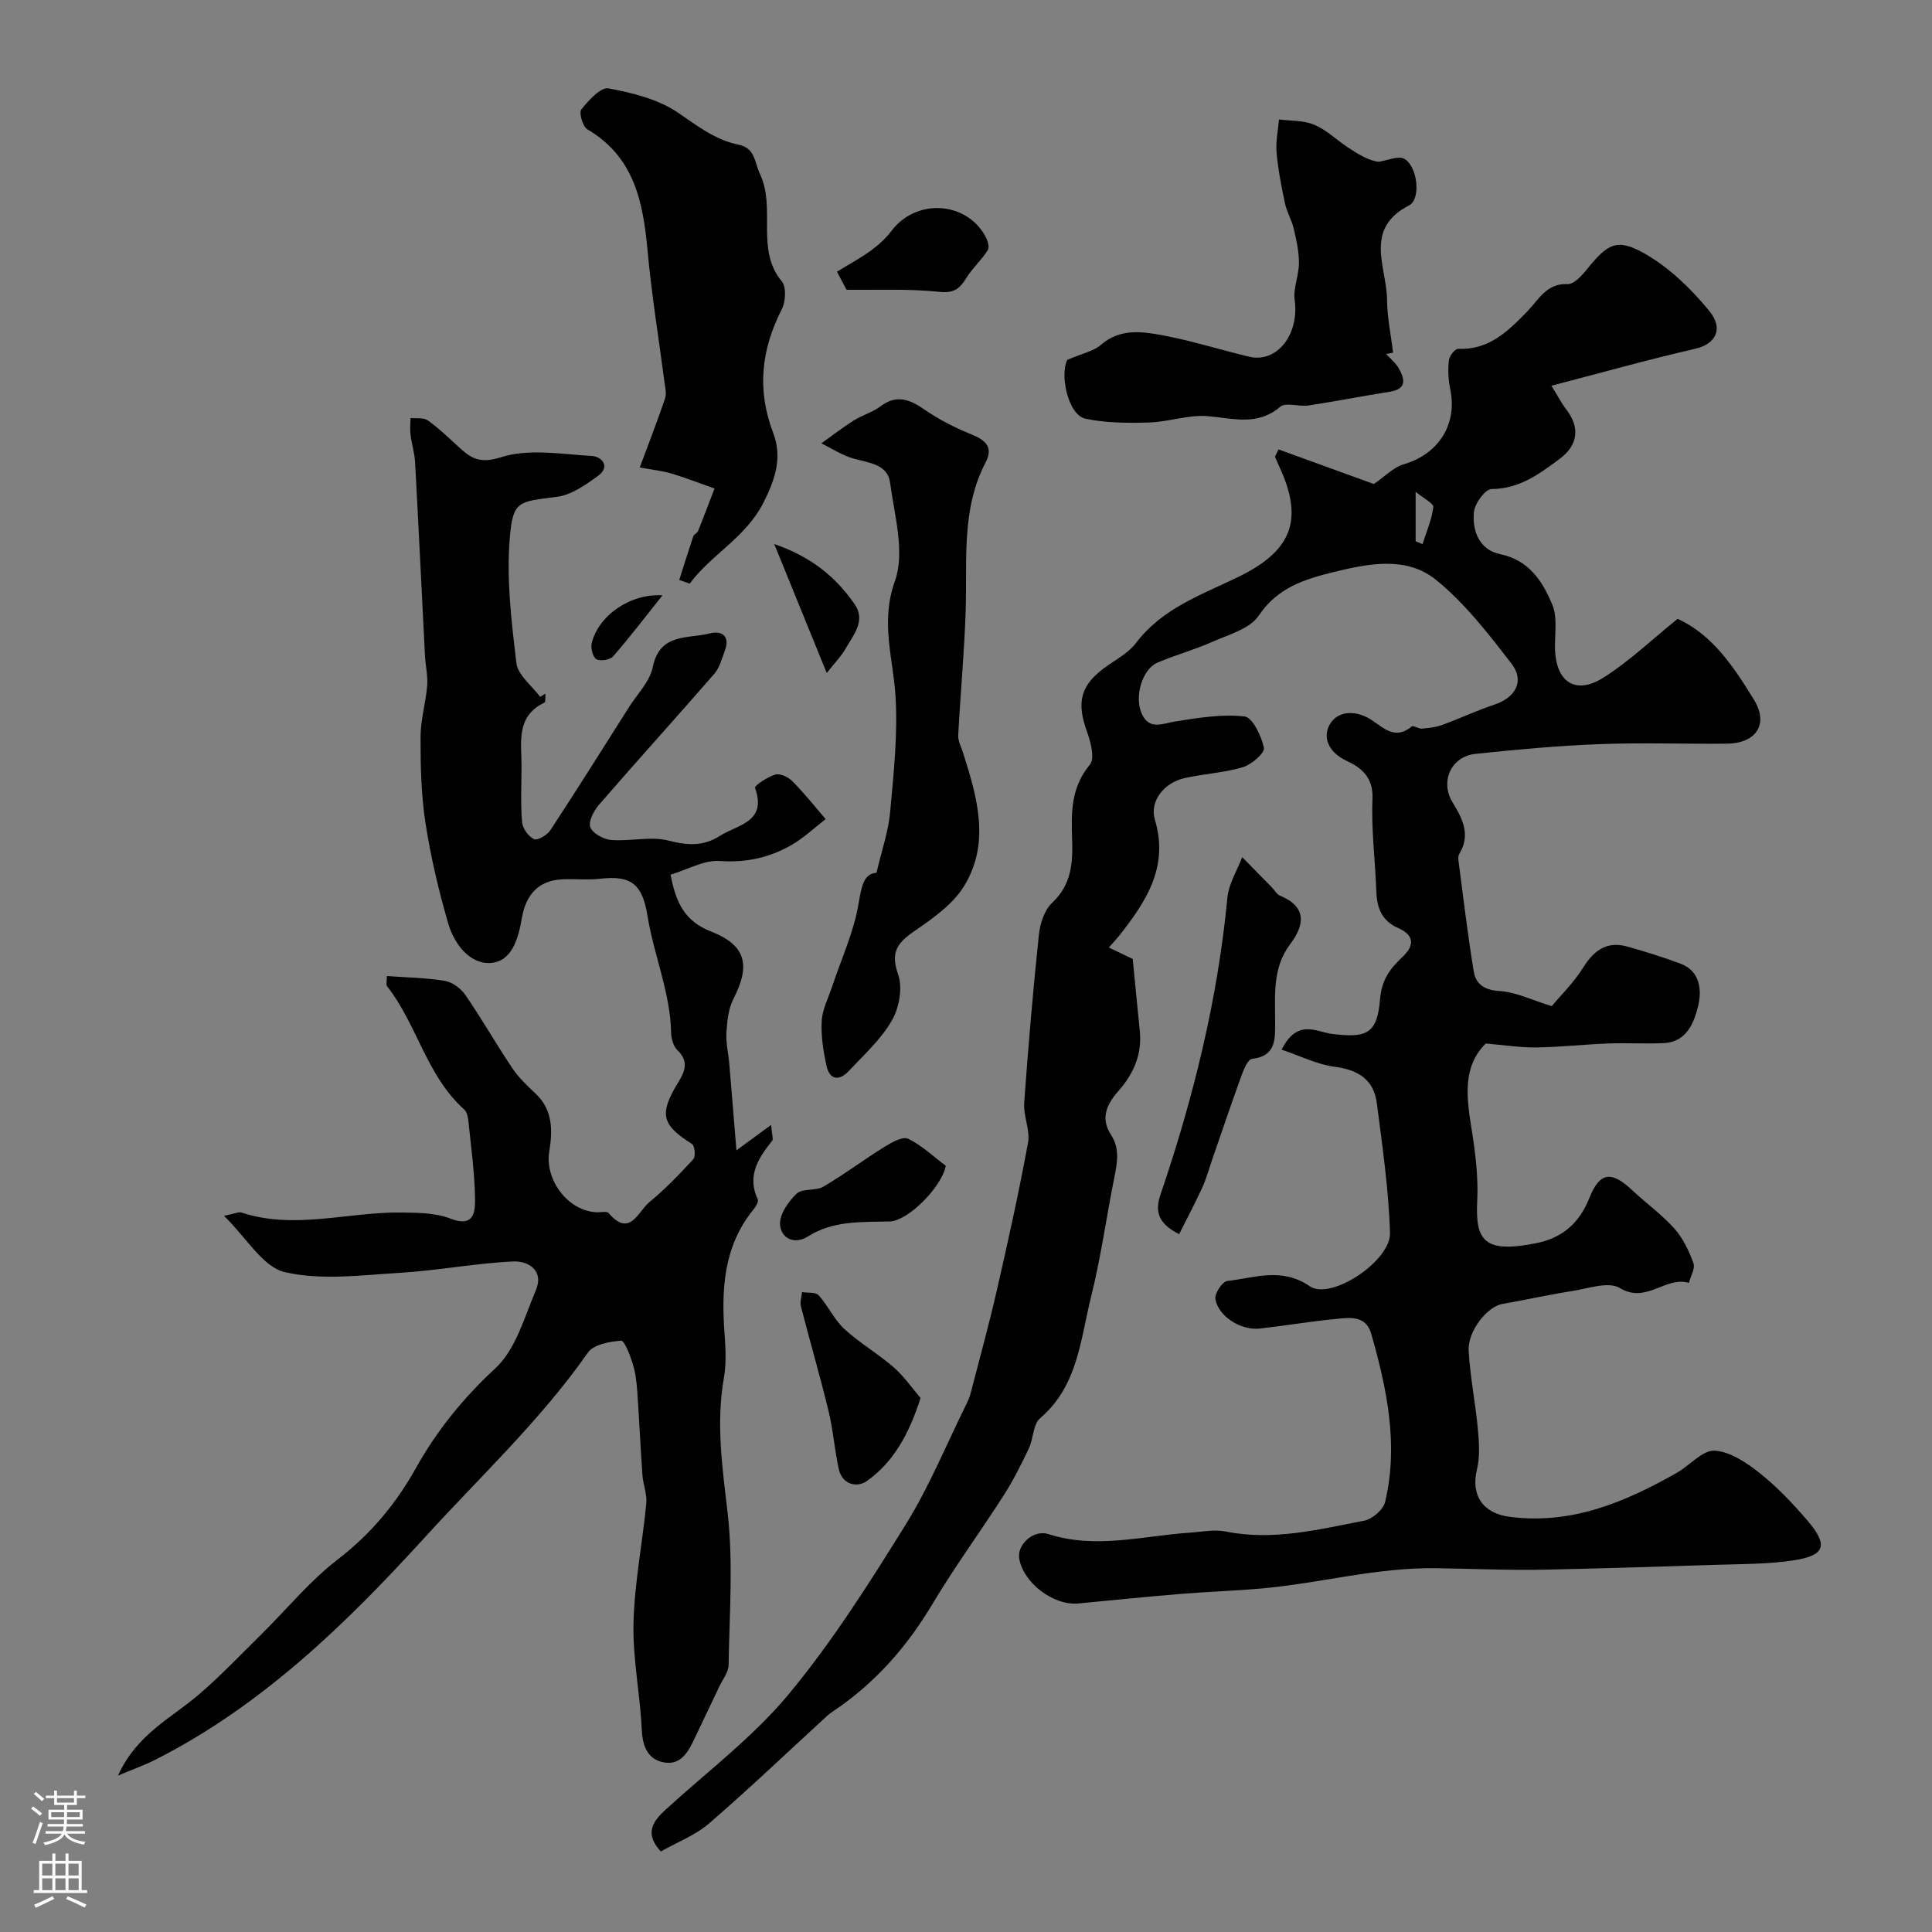
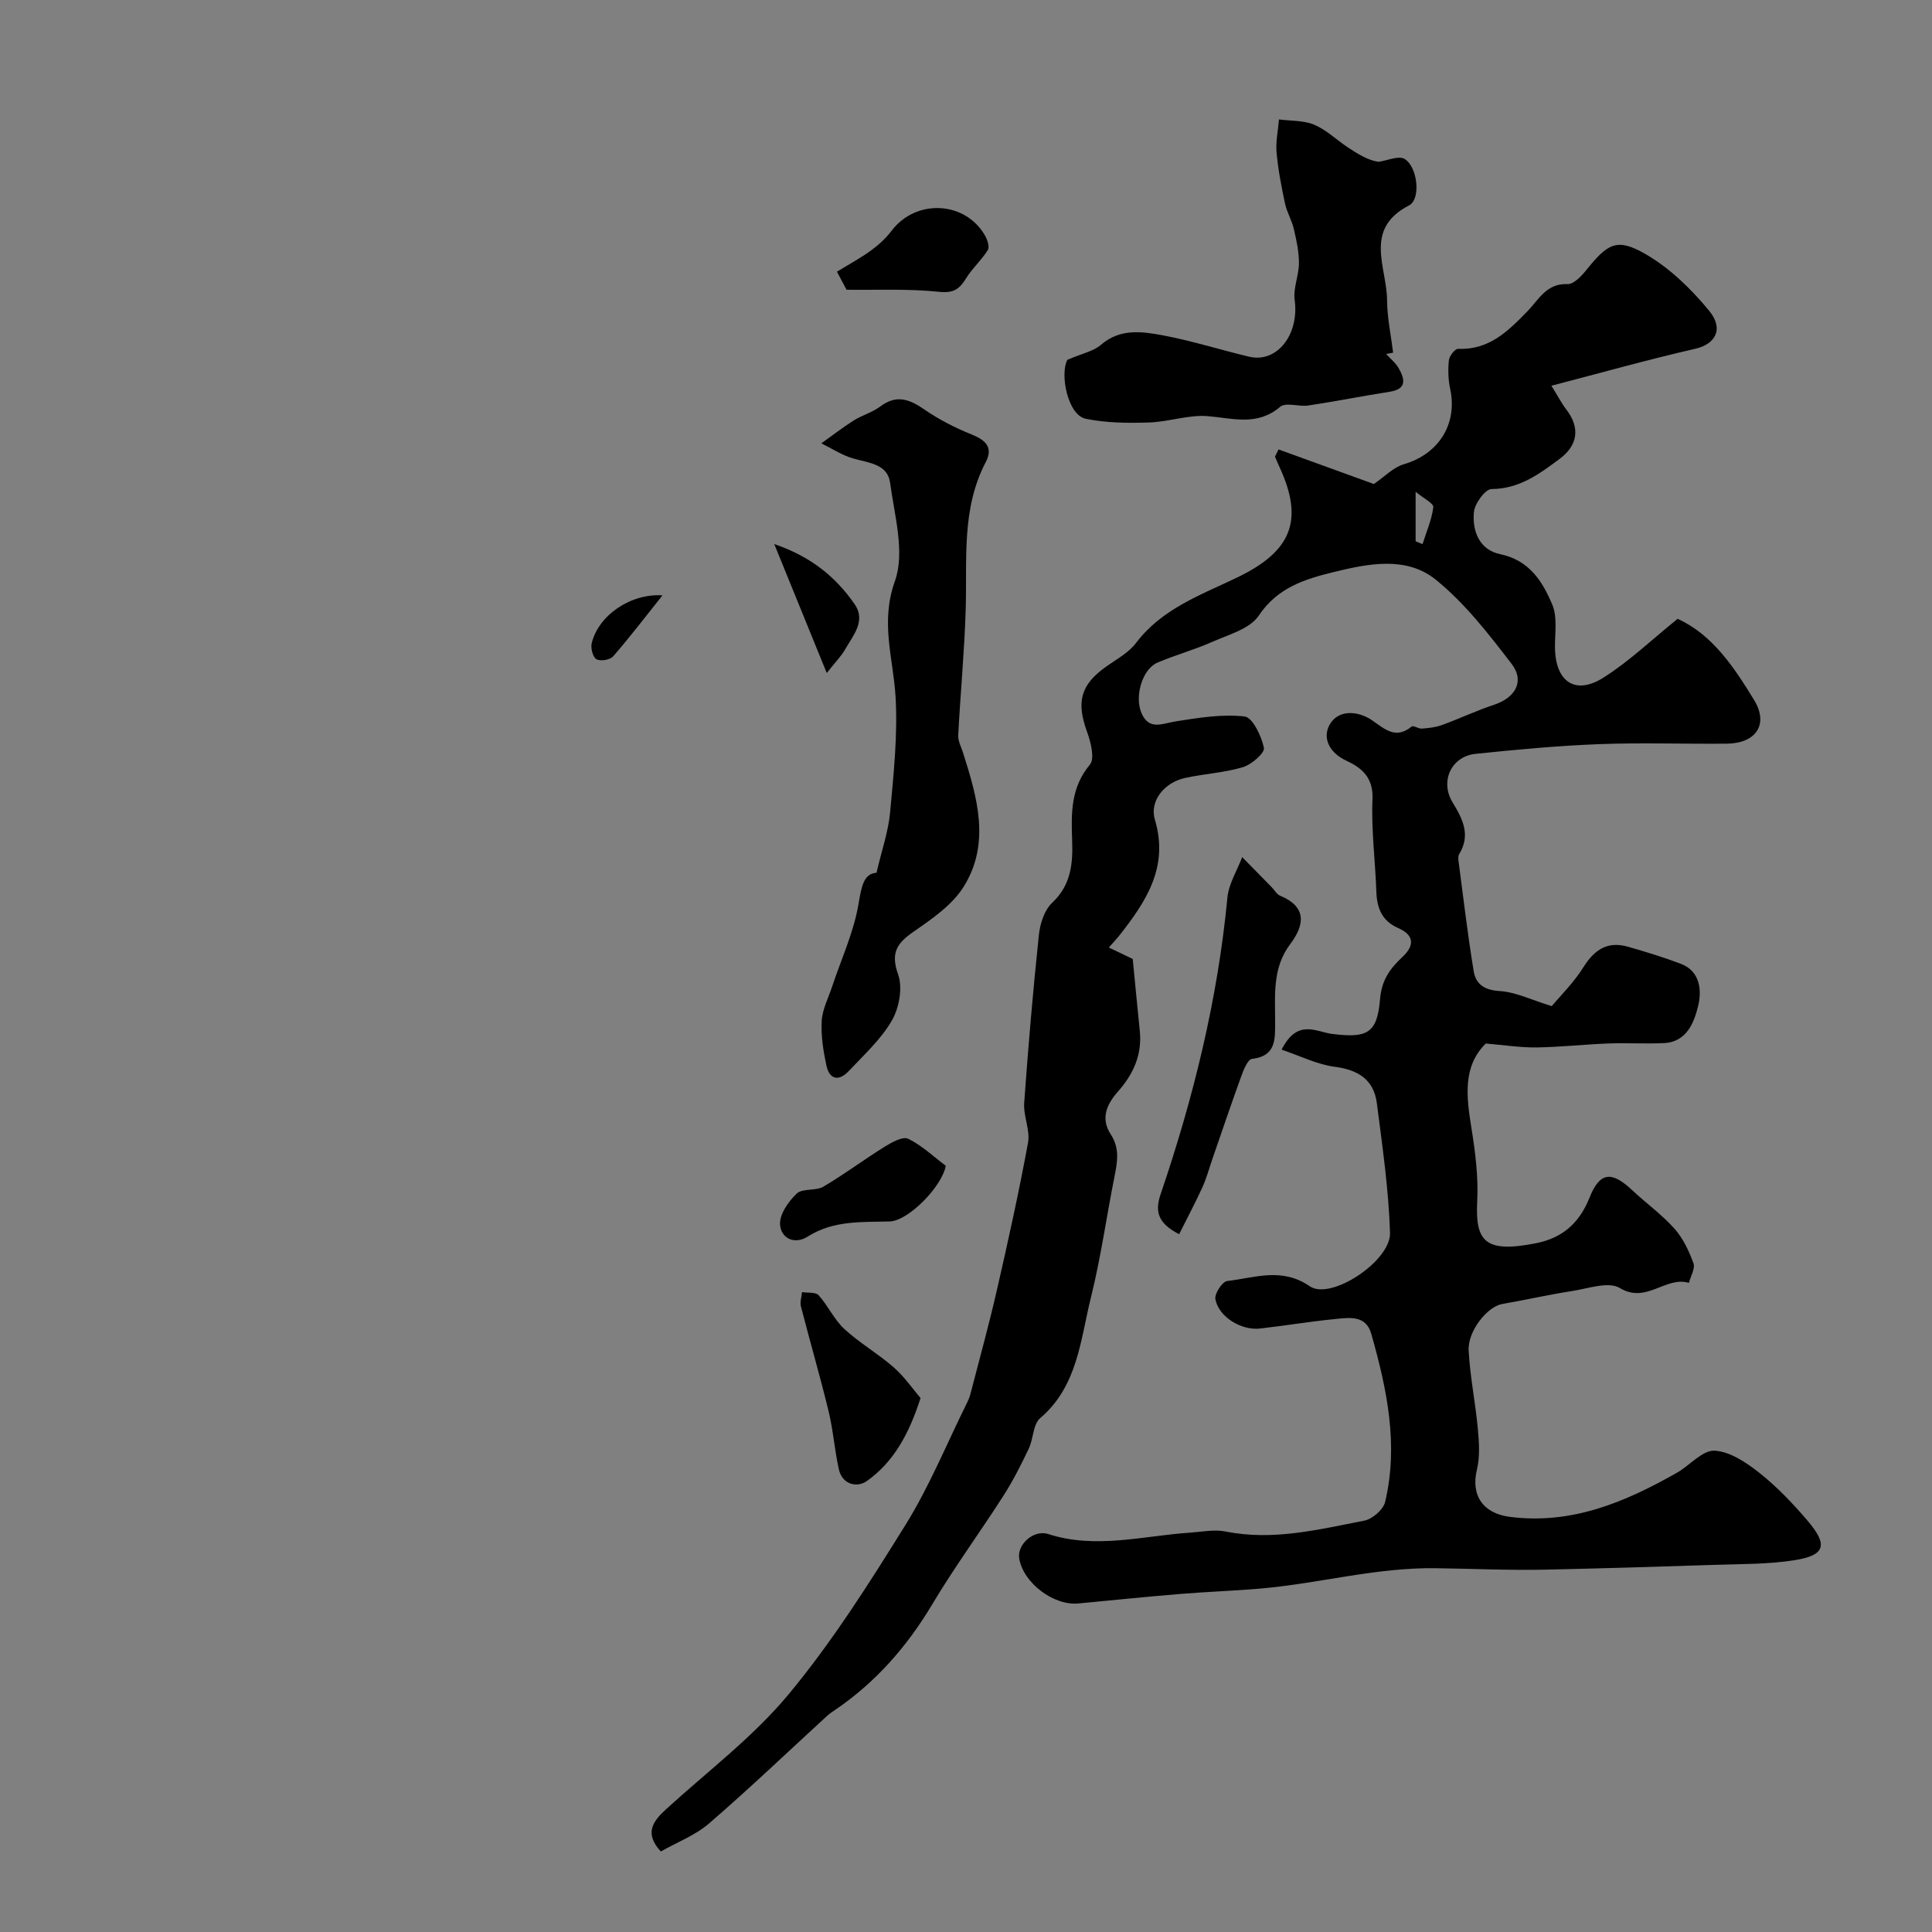
<svg xmlns="http://www.w3.org/2000/svg" enable-background="new 0 0 400 400" viewBox="0 0 400 400">
  <rect x="0" y="0" width="400" height="400" fill="#808080" stroke="none" />
  <g fill="#010000">
    <path d="m265.34 217.32c3.29-6.5 7.16-3.67 10.44-3.26 7.21.9 9.35-.04 9.94-7.16.33-4.01 2.07-6.37 4.63-8.76 2.57-2.4 2.45-4.54-.88-6-3.33-1.47-4.39-4.08-4.51-7.5-.22-6.42-1.08-12.85-.8-19.24.19-4.46-2.3-6.47-5.38-7.89-3.66-1.69-5.04-4.82-3.45-7.55 1.85-3.16 5.93-2.78 8.8-.79 2.69 1.87 4.87 3.92 8.14 1.25.35-.28 1.4.48 2.11.43 1.4-.11 2.85-.26 4.16-.74 3.63-1.32 7.14-2.99 10.8-4.2 4.4-1.45 6.39-4.87 3.62-8.47-4.76-6.19-9.67-12.55-15.68-17.41-6.1-4.93-13.95-3.36-21.16-1.59-5.99 1.47-11.62 3.2-15.52 9.03-1.83 2.73-6.2 3.91-9.59 5.41-3.7 1.65-7.66 2.72-11.39 4.32-3.1 1.33-4.82 7-3.25 10.52 1.57 3.55 4.31 2.07 7.07 1.63 4.71-.75 9.59-1.54 14.24-1.01 1.65.19 3.49 4.05 4 6.49.22 1.04-2.54 3.46-4.33 4-3.87 1.16-8.02 1.37-12 2.24-4.37.96-7.39 4.82-6.24 8.65 2.95 9.86-1.91 17.07-7.5 24.14-.51.64-1.08 1.23-2.04 2.31 1.92.92 3.56 1.71 4.95 2.37.5 5.06.95 9.97 1.46 14.89.51 4.91-1.33 8.97-4.5 12.54-2.38 2.69-3.66 5.61-1.49 8.92 1.87 2.86 1.35 5.71.75 8.73-1.66 8.31-2.82 16.73-4.86 24.94-2.2 8.82-2.73 18.41-10.53 25.06-1.48 1.27-1.38 4.26-2.35 6.29-1.58 3.32-3.24 6.63-5.22 9.72-4.83 7.55-10.15 14.79-14.74 22.48-5.23 8.77-11.73 16.2-20.17 21.93-.54.37-1.1.73-1.58 1.17-8.14 7.46-16.12 15.09-24.47 22.3-2.87 2.48-6.64 3.91-10.01 5.82-3.43-3.74-1.68-6.21 1.02-8.68 8.59-7.86 18.08-14.99 25.45-23.87 9.05-10.9 16.72-23.04 24.22-35.11 4.87-7.84 8.4-16.51 12.51-24.82.36-.72.71-1.47.91-2.25 1.86-7.17 3.83-14.31 5.48-21.52 2.32-10.12 4.56-20.27 6.44-30.48.48-2.62-.99-5.54-.79-8.27.83-11.61 1.82-23.21 3.04-34.78.24-2.32 1.14-5.13 2.75-6.64 4-3.75 4.31-8.27 4.13-13.14-.2-5.47-.26-10.75 3.68-15.46 1.05-1.25.19-4.65-.58-6.77-2.28-6.25-1.35-9.79 4.01-13.57 2.14-1.51 4.61-2.85 6.14-4.87 5.34-7.07 13.4-9.92 20.83-13.49 11.24-5.39 14.03-11.73 8.85-22.93-.33-.71-.62-1.42-.93-2.14.25-.5.49-.99.74-1.49 6.89 2.5 13.77 5 19.73 7.16 2.26-1.54 4.04-3.46 6.2-4.09 7.24-2.12 11.17-8.32 9.6-15.62-.41-1.92-.47-3.99-.26-5.94.1-.88 1.28-2.37 1.93-2.34 6.41.27 10.35-3.69 14.35-7.8 2.32-2.38 3.93-5.8 8.28-5.6 1.24.06 2.82-1.59 3.81-2.81 4.48-5.58 6.36-6.82 12.21-3.48 5.06 2.89 9.56 7.26 13.3 11.81 3.15 3.84 1.22 6.94-2.88 7.87-9.75 2.23-19.38 4.95-29.78 7.65 1.4 2.25 2.13 3.68 3.09 4.93 2.89 3.74 2.41 7.41-1.4 10.23-4.22 3.13-8.33 6.2-14.09 6.23-1.28.01-3.47 2.99-3.64 4.75-.37 3.94 1.11 7.84 5.46 8.74 6.01 1.25 8.76 5.66 10.77 10.46 1.08 2.58.52 5.87.55 8.84.07 7.06 4.15 9.96 10 6.28 5.38-3.39 10.05-7.9 15.4-12.2 7.2 3.27 11.69 10.04 15.81 16.78 3.13 5.11.37 9.02-5.65 9.07-8.83.08-17.67-.24-26.49.1-8.53.33-17.05 1.12-25.54 2.01-5 .53-7.4 5.7-4.72 10.06 2.13 3.48 3.77 6.77 1.34 10.73-.23.38-.17.99-.11 1.47 1 7.6 1.89 15.22 3.14 22.78.43 2.57 2.14 3.87 5.3 4.06 3.41.2 6.73 1.87 10.85 3.13 1.82-2.19 4.57-4.87 6.54-8.03 2.28-3.65 5-5.49 9.24-4.27 3.7 1.06 7.39 2.18 10.98 3.55 4.06 1.55 4.29 5.64 3.57 8.63-.81 3.38-2.31 7.54-7.08 7.77-3.85.19-7.71-.07-11.56.08-4.96.19-9.9.75-14.86.82-3.34.04-6.69-.49-10.49-.81-4.78 4.72-4.02 10.97-2.97 17.47.81 5.02 1.46 10.19 1.2 15.24-.41 8.22 1.57 10.76 12.25 8.62 5.34-1.07 8.89-4.11 10.99-9.39 2.14-5.39 4.59-5.57 8.82-1.6 2.89 2.71 6.15 5.05 8.77 7.98 1.78 1.99 3.01 4.62 3.94 7.16.4 1.1-.59 2.71-.94 4.08-4.8-1.47-8.81 4.4-14.3 1.06-2.34-1.42-6.61.12-9.96.64-4.82.74-9.59 1.84-14.4 2.67-3.03.52-7.16 5.55-6.94 9.67.29 5.37 1.39 10.7 1.89 16.06.26 2.82.48 5.82-.17 8.51-1.32 5.41 1.27 9.12 6.81 9.83 12.82 1.64 23.87-3.05 34.58-9.13 2.68-1.52 5.29-4.7 7.81-4.57 3.21.17 6.63 2.49 9.35 4.65 3.61 2.87 6.85 6.28 9.86 9.8 4.35 5.09 3.72 7.21-2.71 8.23-5.34.84-10.84.77-16.27.95-11.76.39-23.53.74-35.3 1-7.55.16-15.12-.2-22.65-.3-12.34-.17-24.06 3.14-36.13 4.2-5.59.49-11.2.67-16.79 1.13-7.03.58-14.05 1.3-21.08 1.97-5.13.49-11.38-4.23-12.25-9.29-.5-2.91 2.98-6.06 6.01-5.08 9.84 3.17 19.57.37 29.34-.29 2.48-.17 5.06-.71 7.43-.23 9.79 1.96 19.21-.43 28.64-2.25 1.68-.32 3.95-2.28 4.33-3.86 2.82-11.86.38-23.42-2.87-34.84-1.11-3.91-4.55-3.34-7.46-3.05-5.21.51-10.38 1.38-15.58 1.97-3.9.44-8.6-2.46-9.23-6.11-.19-1.13 1.45-3.62 2.45-3.73 5.69-.65 11.28-2.91 17.1 1.09 4.35 2.99 16.79-5.22 16.61-11.06-.28-8.97-1.58-17.92-2.73-26.84-.63-4.9-3.87-6.92-8.76-7.55-3.62-.48-7.09-2.24-10.96-3.54zm27.75-105.26c.48.2.95.4 1.43.6.8-2.55 1.91-5.06 2.23-7.66.09-.78-2.04-1.83-3.66-3.18z" />
-     <path d="m24.42 367.62c3.92-8.6 11.02-11.88 16.66-16.71 4.55-3.89 8.7-8.27 12.97-12.48 5.27-5.2 10.02-11.05 15.83-15.53 6.87-5.29 12.07-11.49 16.27-19.02 4.3-7.69 9.78-14.47 16.43-20.61 4.19-3.87 5.98-10.52 8.36-16.13 1.76-4.16-1.63-6.11-4.71-5.97-7.81.37-15.56 1.88-23.38 2.35-7.98.48-16.31 1.61-23.89-.14-4.53-1.05-7.9-7.09-12.59-11.66 2.37-.47 3.07-.86 3.6-.68 11.04 3.63 22.05-.14 33.07 0 3.42.05 7.09.04 10.19 1.25 5.02 1.96 5.17-1.51 5.12-4.25-.09-5.39-.85-10.77-1.4-16.15-.08-.76-.33-1.72-.85-2.19-7.79-6.98-9.75-17.59-15.97-25.53-.24-.31-.03-.96-.03-2.09 4.03.3 8.07.34 12.01 1 1.57.27 3.35 1.6 4.28 2.97 3.38 4.93 6.35 10.15 9.68 15.11 1.32 1.96 3.1 3.64 4.83 5.27 3.6 3.39 3.52 7.71 2.82 11.94-.98 5.9 3.89 12.4 9.86 12.62.83.03 2.07-.27 2.43.16 4.4 5.19 6.11-.37 8.41-2.24 3.28-2.69 6.25-5.79 9.13-8.92.51-.55.3-2.78-.27-3.14-6.31-3.96-6.9-6.2-2.81-12.84 1.41-2.3 2.13-4.31-.21-6.57-.84-.81-1.29-2.38-1.31-3.62-.17-8.36-3.57-16.05-4.88-24.14-1.05-6.5-3.25-8.5-9.77-7.75-2.63.3-5.33-.01-7.99.13-4.98.27-7.45 3.35-8.25 7.95-.73 4.23-2.03 9.08-6.49 9.36-4.35.27-7.53-3.96-8.75-8.12-2-6.84-3.64-13.83-4.73-20.86-.9-5.85-1.03-11.85-1.02-17.78 0-3.55 1.08-7.08 1.37-10.64.17-2.03-.34-4.11-.45-6.18-.69-13.36-1.32-26.73-2.05-40.09-.11-1.93-.71-3.82-.95-5.74-.14-1.12-.01-2.28.01-3.42 1.2.14 2.69-.13 3.56.49 2.27 1.61 4.29 3.57 6.35 5.46 2.55 2.34 4.34 3.6 8.8 2.18 5.75-1.84 12.55-.64 18.87-.26 1.97.12 3.88 2.18 1.26 4.09-2.56 1.87-5.5 3.96-8.48 4.35-8.01 1.06-9.15.7-9.81 8.48-.72 8.57.33 17.37 1.37 25.98.3 2.48 3.2 4.65 4.91 6.96.36-.21.73-.43 1.09-.64-.06.63.09 1.7-.2 1.84-6.02 2.88-4.71 8.33-4.74 13.29-.02 3.83-.21 7.68.11 11.49.11 1.28 1.32 2.93 2.47 3.48.7.34 2.7-.81 3.35-1.79 5.54-8.45 10.92-17.01 16.32-25.54 1.73-2.73 4.32-5.31 4.92-8.28 1.44-7.14 7.31-5.82 11.81-6.98 2.46-.63 4.24.51 3.12 3.53-.61 1.66-1.07 3.54-2.18 4.82-7.89 9.08-15.97 17.99-23.85 27.08-1.08 1.25-2.27 3.47-1.84 4.68.46 1.28 2.74 2.53 4.32 2.66 3.97.32 8.21-.83 11.94.14 3.92 1.02 7.21 1.17 10.56-.98 3.67-2.35 9.86-2.84 7.28-9.98-.14-.4 2.61-2.27 4.22-2.73.98-.28 2.67.52 3.51 1.36 2.45 2.48 4.63 5.22 6.91 7.87-2.37 1.82-4.58 3.93-7.15 5.4-4.52 2.58-9.33 3.65-14.76 3.27-3.29-.23-6.74 1.8-10.2 2.83 1.07 5.69 2.87 9.62 8.31 11.74 7.36 2.87 8.28 7 4.68 14.02-1.05 2.04-1.28 4.61-1.43 6.97-.13 2.09.4 4.22.58 6.33.5 5.82.97 11.65 1.49 18.02 2.67-1.96 4.53-3.33 7.19-5.27.15 2.08.49 2.93.2 3.29-2.87 3.61-5.26 7.25-2.97 12.15.22.47-.44 1.53-.93 2.12-6.18 7.62-6.62 16.51-5.95 25.73.22 3 .39 6.12-.13 9.05-1.66 9.41-.33 18.56.76 27.93 1.2 10.39.37 21.02.21 31.55-.02 1.49-1.22 2.98-1.92 4.45-1.64 3.48-3.33 6.95-4.97 10.43-1.35 2.88-2.87 6.02-6.63 5.26-3.24-.66-4.3-3.32-4.46-6.75-.34-7.38-1.89-14.75-1.71-22.09.2-8.27 1.85-16.5 2.65-24.77.18-1.9-.66-3.88-.8-5.83-.41-5.76-.66-11.54-1.07-17.3-.14-1.93-.36-3.91-.93-5.75-.55-1.77-1.71-4.84-2.42-4.79-2.39.17-5.69.78-6.87 2.46-9.82 14.03-22.31 25.68-33.74 38.23-16.35 17.95-33.75 34.86-55.77 46.04-2.08 1.06-4.34 1.86-7.79 3.31z" />
    <path d="m181.47 180.7c1.09-4.68 2.46-8.56 2.82-12.54.73-7.97 1.6-16.04 1.12-23.99s-3.19-15.31-.13-23.85c2.12-5.94-.08-13.59-1-20.39-.52-3.88-4.47-4.1-7.64-5.01-2.31-.66-4.4-2.06-6.59-3.13 2.23-1.59 4.4-3.28 6.71-4.74 1.75-1.1 3.86-1.67 5.5-2.9 3.36-2.53 6.05-1.49 9.15.65 3 2.07 6.34 3.78 9.73 5.14 2.94 1.18 4.54 2.69 2.94 5.75-5.06 9.68-3.83 20.13-4.14 30.45-.26 8.71-1.1 17.39-1.55 26.1-.06 1.18.62 2.42 1 3.61 2.94 9.24 5.72 18.73.15 27.7-2.36 3.8-6.55 6.68-10.36 9.32-3.49 2.41-4.83 4.4-3.23 8.89.97 2.74.22 6.9-1.3 9.53-2.26 3.92-5.8 7.13-8.95 10.48-2 2.13-3.97 1.79-4.6-1.17-.65-3.03-1.15-6.19-.97-9.25.14-2.41 1.39-4.77 2.17-7.14 1.89-5.68 4.47-11.24 5.45-17.07.63-3.72 1.09-6.26 3.72-6.44z" />
-     <path d="m140.63 120.07c.96-3.02 1.9-6.04 2.91-9.04.14-.43.82-.66.99-1.09 1.17-2.91 2.27-5.86 3.4-8.79-2.95-1.05-5.87-2.2-8.87-3.1-1.94-.58-4-.78-6.6-1.27 1.93-5.2 3.68-9.7 5.23-14.26.34-.99.04-2.23-.11-3.34-1.18-9.07-2.67-18.11-3.5-27.22-.93-10.09-2.73-19.46-12.47-25.18-.97-.57-1.79-3.45-1.25-4.12 1.49-1.87 4.01-4.66 5.62-4.36 4.99.92 10.33 2.25 14.43 5.05 4 2.73 7.66 5.62 12.49 6.6 3.47.71 3.25 3.52 4.46 6.11 3.35 7.16-1 15.59 4.51 22.2.97 1.17.79 4.21-.02 5.8-4.25 8.33-5.17 16.64-1.78 25.54 1.87 4.92.6 9.27-1.93 14.32-3.72 7.43-10.83 10.79-15.35 16.93-.72-.27-1.44-.53-2.16-.78z" />
    <path d="m220.98 74.5c3.11-1.34 5.43-1.78 6.96-3.11 3.93-3.4 8.41-2.78 12.71-1.98 6.06 1.13 11.97 3.01 17.97 4.44 5.82 1.38 10.4-4.66 9.43-11.71-.34-2.46.87-5.1.88-7.66.01-2.35-.51-4.74-1.05-7.06-.42-1.81-1.45-3.49-1.84-5.31-.74-3.48-1.42-6.99-1.74-10.53-.2-2.25.31-4.56.5-6.85 2.45.32 5.09.17 7.29 1.09 2.5 1.05 4.57 3.09 6.87 4.63 2.17 1.45 4.41 2.8 6.46 3.05 1.82-.26 4.14-1.33 5.37-.6 2.73 1.63 3.43 8.34.95 9.62-9.5 4.89-4.6 12.82-4.56 19.64.02 3.62.81 7.24 1.25 10.86-.48.09-.97.18-1.45.27.89.98 1.98 1.84 2.61 2.96 1.26 2.23 1.75 4.29-1.87 4.86-5.62.88-11.2 1.99-16.82 2.84-1.96.3-4.69-.72-5.86.28-4.76 4.04-9.75 2.36-14.98 1.93-3.98-.33-8.08 1.18-12.15 1.31-4.37.14-8.87.11-13.12-.77-3.74-.76-5.38-9.24-3.81-12.2z" />
    <path d="m244.13 255.52c-4.64-2.33-4.97-4.96-3.82-8.32 6.79-19.95 11.8-40.29 13.81-61.34.27-2.87 2-5.61 3.06-8.4 2.04 2.07 4.08 4.14 6.11 6.22.58.59 1.03 1.47 1.73 1.76 5.66 2.34 5.04 6.13 2.11 10.02-3.72 4.93-3.12 10.51-3.13 16.06-.01 3.53.29 7.12-4.79 7.71-.85.1-1.68 2.13-2.15 3.4-2.09 5.74-4.04 11.53-6.04 17.31-.69 1.98-1.23 4.03-2.1 5.93-1.45 3.18-3.1 6.27-4.79 9.65z" />
    <path d="m190.59 289.45c-2.42 7.54-5.62 13.27-11.11 17.18-1.99 1.41-5.1.81-5.82-2.48-.87-3.97-1.16-8.07-2.12-12.01-1.76-7.26-3.86-14.44-5.72-21.67-.23-.9.14-1.96.23-2.95 1.17.19 2.81-.04 3.43.64 1.96 2.17 3.21 5.03 5.33 6.99 3.16 2.91 6.97 5.1 10.21 7.93 2.21 1.93 3.92 4.45 5.57 6.37z" />
    <path d="m195.81 241.36c-.74 4.23-7.7 11.43-11.64 11.53-5.83.15-11.62-.23-16.89 3.1-2.86 1.81-5.6.34-5.78-2.47-.13-2.1 1.73-4.77 3.45-6.4 1.2-1.14 3.92-.5 5.51-1.43 4.36-2.56 8.43-5.63 12.74-8.3 1.45-.9 3.73-2.16 4.83-1.62 2.83 1.37 5.21 3.67 7.78 5.59z" />
    <path d="m173.28 56.25c2.35-1.44 4.79-2.75 7.01-4.36 1.6-1.16 3.12-2.55 4.31-4.12 5-6.6 15.13-6.2 19.29.92.52.88 1.04 2.41.63 3.07-1.28 2.08-3.2 3.75-4.48 5.83-1.37 2.22-2.55 3.15-5.59 2.83-6.34-.67-12.78-.35-19.18-.43-.67-1.25-1.33-2.5-1.99-3.74z" />
    <path d="m171.17 139.34c-3.83-9.42-7.14-17.54-10.87-26.7 7.76 2.66 12.78 6.9 16.63 12.43 2.4 3.44-.26 6.42-1.9 9.29-.8 1.43-2 2.63-3.86 4.98z" />
    <path d="m137.16 123.26c-3.55 4.45-6.76 8.66-10.23 12.65-.63.72-2.64 1.04-3.45.57-.75-.43-1.22-2.3-.97-3.32 1.4-5.74 7.99-10.32 14.65-9.9z" />
  </g>
-   <path d="m6.44 374.46.42-.45c.65.47 1.27.95 1.85 1.44l-.45.49c-.65-.56-1.25-1.06-1.82-1.48m.93 7.33-.63-.26c.55-1.36 1.05-2.8 1.52-4.33.19.1.38.19.59.27-.46 1.29-.95 2.73-1.48 4.32m-.38-10.38.44-.42c.43.34 1.01.82 1.74 1.44l-.49.49c-.53-.51-1.09-1.01-1.69-1.51m2.5.35h1.72v-1.04h.59v1.04h3.52v-1.04h.59v1.04h1.75v.53h-1.75v1.42h-2.03v.97h3.22v2.03h-3.24c0 .35-.01.66-.03.93h3.32v.53h-3.37c-.03.27-.08.58-.15.94h3.96v.53h-3.71c.67.92 1.93 1.48 3.79 1.68-.13.24-.23.44-.29.59-2.13-.38-3.48-1.08-4.04-2.12-.43.97-1.77 1.72-4.03 2.23-.09-.19-.2-.37-.33-.55 2.1-.42 3.37-1.03 3.81-1.83h-3.36v-.53h3.58c.08-.29.13-.61.16-.94h-3.33v-.53h3.39c.02-.27.04-.58.04-.93h-3.23v-2.03h3.25v-.97h-2.07v-1.42h-1.73zm1.12 3.44v1h2.65c.01-.3.02-.44.01-.4v-.25-.35zm1.19-2h3.52v-.91h-3.52zm4.71 2h-2.63v.59c0 .15-.01.28-.01.4h2.64z" fill="#fbfafc" />
-   <path d="m13.56 383.74h.63v1.52h2.72v6.07h1.13v.6h-11.06v-.6h1.13v-6.07h2.73v-1.52h.63v1.52h2.1v-1.52zm-2.69 8.83.38.56c-1.24.63-2.53 1.25-3.85 1.85-.1-.21-.21-.42-.34-.63 1.36-.55 2.63-1.15 3.81-1.78m-2.13-4.27h2.1v-2.45h-2.1zm0 3.04h2.1v-2.46h-2.1zm2.72-3.04h2.1v-2.45h-2.1zm0 3.04h2.1v-2.46h-2.1zm6.07 3.6c-1.41-.71-2.7-1.3-3.86-1.78l.35-.56c1.45.62 2.75 1.19 3.88 1.72zm-1.25-9.09h-2.1v2.45h2.1zm-2.09 5.49h2.1v-2.45h-2.1z" fill="#fbfafc" />
</svg>